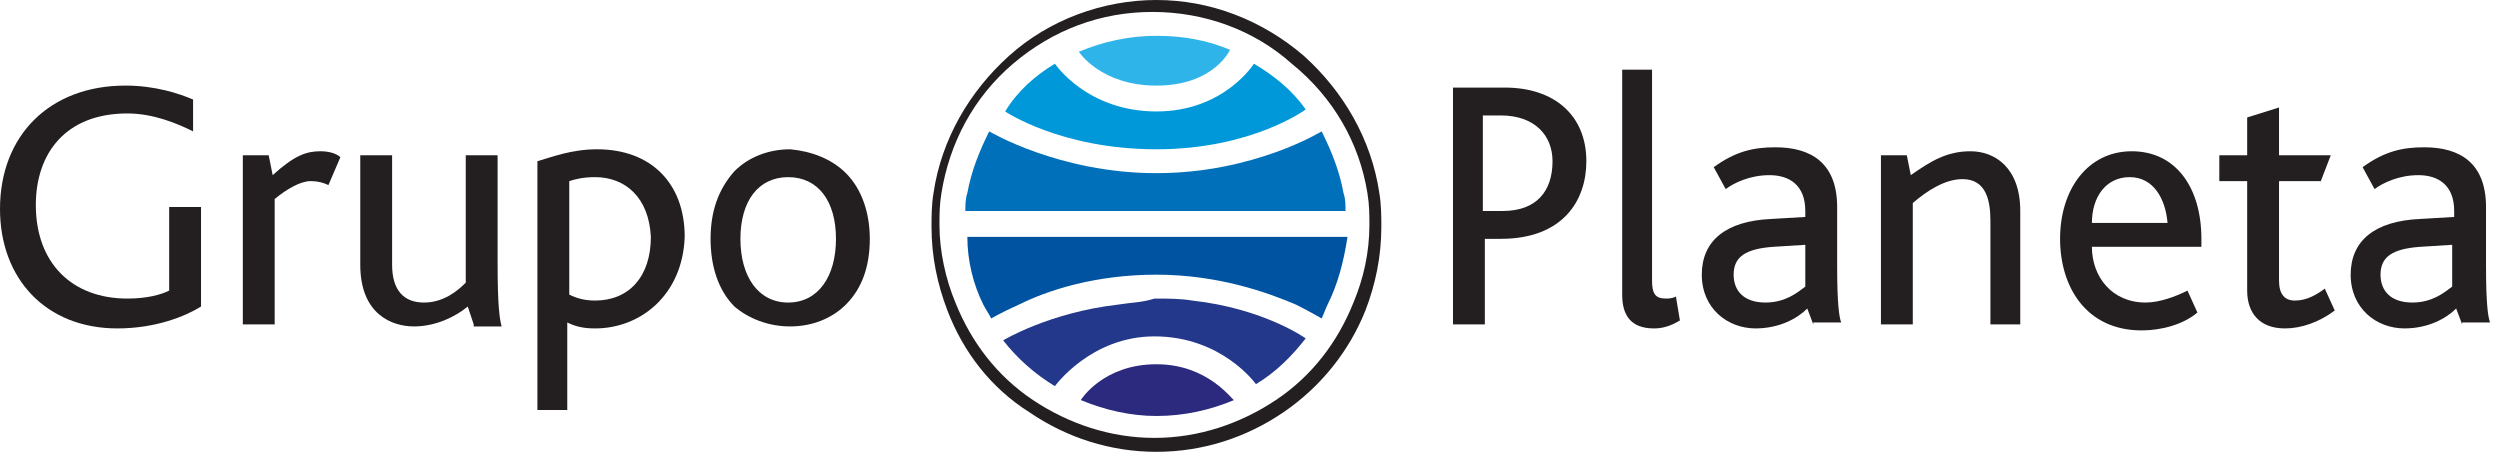
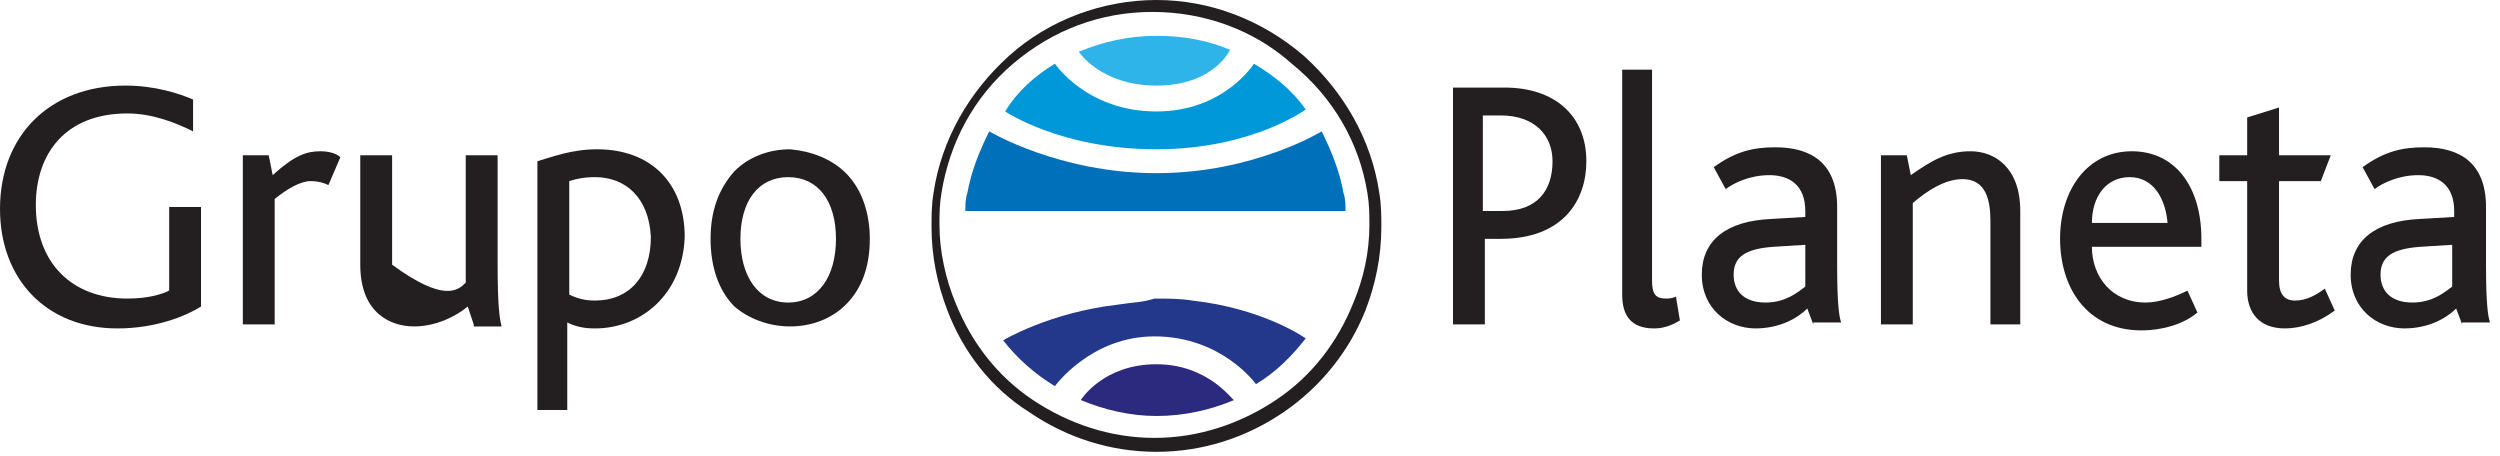
<svg xmlns="http://www.w3.org/2000/svg" width="192" height="35" viewBox="0 0 192 35" fill="none">
  <path d="M9.019 25.223C3.516 25.223 0 21.401 0 16.051C0 10.395 3.822 6.573 9.63 6.573C11.923 6.573 13.758 7.185 14.828 7.643V10.089C13.605 9.478 11.771 8.713 9.783 8.713C5.044 8.713 2.752 11.771 2.752 15.745C2.752 20.178 5.503 22.93 9.783 22.93C11.312 22.93 12.382 22.624 12.993 22.318V15.898H15.439V23.541C14.216 24.305 11.923 25.223 9.019 25.223Z" fill="#231F20" />
  <path d="M25.222 14.216C24.917 14.063 24.458 13.91 23.846 13.91C23.082 13.91 22.012 14.522 21.095 15.286V24.916H18.649V11.923H20.636L20.942 13.451C22.624 11.923 23.541 11.617 24.611 11.617C25.222 11.617 25.834 11.77 26.14 12.076L25.222 14.216Z" fill="#231F20" />
-   <path d="M36.382 24.917L35.923 23.541C35.006 24.306 33.477 25.07 31.796 25.07C30.114 25.07 27.669 24.153 27.669 20.331V11.924H30.114V20.331C30.114 22.319 31.032 23.236 32.56 23.236C34.089 23.236 35.159 22.319 35.77 21.707V11.924H38.216V20.178C38.216 23.541 38.369 24.459 38.522 25.07H36.382" fill="#231F20" />
+   <path d="M36.382 24.917L35.923 23.541C35.006 24.306 33.477 25.07 31.796 25.07C30.114 25.07 27.669 24.153 27.669 20.331V11.924H30.114V20.331C34.089 23.236 35.159 22.319 35.77 21.707V11.924H38.216V20.178C38.216 23.541 38.369 24.459 38.522 25.07H36.382" fill="#231F20" />
  <path d="M45.706 25.223C44.789 25.223 44.178 25.07 43.566 24.764V31.49H41.273V12.382C42.343 12.076 43.872 11.465 45.859 11.465C49.986 11.465 52.585 14.063 52.585 18.191C52.432 22.624 49.222 25.223 45.706 25.223ZM45.706 13.605C44.789 13.605 44.178 13.758 43.719 13.911V22.624C44.331 22.93 44.942 23.082 45.706 23.082C48.305 23.082 49.986 21.248 49.986 18.191C49.834 15.134 47.999 13.605 45.706 13.605Z" fill="#231F20" />
  <path d="M64.967 13.299C66.19 14.522 66.801 16.357 66.801 18.344C66.801 20.484 66.19 22.165 64.967 23.388C63.897 24.458 62.368 25.07 60.687 25.07C59.005 25.07 57.477 24.458 56.407 23.541C55.184 22.318 54.572 20.484 54.572 18.344C54.572 16.204 55.184 14.522 56.407 13.146C57.477 12.076 59.005 11.465 60.687 11.465C62.368 11.618 63.897 12.229 64.967 13.299ZM56.865 18.344C56.865 21.248 58.241 23.235 60.534 23.235C62.827 23.235 64.203 21.248 64.203 18.344C64.203 15.439 62.827 13.605 60.534 13.605C58.241 13.605 56.865 15.439 56.865 18.344Z" fill="#231F20" />
  <path d="M115.259 18.343H114.036V24.916H111.59V6.726H115.565C119.386 6.726 121.832 8.866 121.832 12.382C121.832 15.439 119.998 18.343 115.259 18.343ZM115.259 8.866H113.883V16.203H115.412C118.011 16.203 119.234 14.675 119.234 12.382C119.234 10.394 117.858 8.866 115.259 8.866Z" fill="#231F20" />
  <path d="M127.03 25.223C125.195 25.223 124.584 24.153 124.584 22.624V5.351H126.877V21.554C126.877 22.624 127.182 22.93 127.947 22.93C128.1 22.93 128.405 22.93 128.711 22.777L129.017 24.611C128.252 25.07 127.641 25.223 127.03 25.223Z" fill="#231F20" />
  <path d="M139.259 24.916L138.8 23.694C138.036 24.458 136.66 25.222 134.826 25.222C132.685 25.222 130.698 23.694 130.698 21.095C130.698 18.496 132.533 16.968 136.048 16.815L138.647 16.662C138.647 16.509 138.647 16.203 138.647 16.203C138.647 14.216 137.424 13.452 135.896 13.452C134.367 13.452 133.144 14.063 132.533 14.522L131.615 12.84C133.297 11.617 134.673 11.312 136.354 11.312C139.106 11.312 141.093 12.534 141.093 15.897V20.331C141.093 23.388 141.246 24.305 141.399 24.764H139.259V24.916ZM138.647 18.802L136.201 18.955C134.061 19.108 133.144 19.719 133.144 21.095C133.144 22.318 133.908 23.235 135.59 23.235C137.119 23.235 138.036 22.471 138.647 22.012V18.802Z" fill="#231F20" />
  <path d="M152.864 24.916V16.967C152.864 15.439 152.558 13.757 150.723 13.757C149.348 13.757 147.972 14.675 146.902 15.592V24.916H144.456V11.923H146.443L146.749 13.451C148.278 12.382 149.501 11.617 151.335 11.617C153.169 11.617 155.156 12.84 155.156 16.203V24.916H152.864Z" fill="#231F20" />
  <path d="M160.659 18.955C160.659 21.248 162.188 23.235 164.787 23.235C165.857 23.235 167.08 22.776 167.997 22.318L168.761 23.999C167.691 24.916 166.01 25.375 164.481 25.375C160.201 25.375 158.214 22.012 158.214 18.343C158.214 14.522 160.354 11.617 163.717 11.617C167.08 11.617 169.067 14.369 169.067 18.343C169.067 18.496 169.067 18.802 169.067 18.955H160.659ZM163.564 13.604C161.729 13.604 160.659 15.133 160.659 17.12H166.468C166.315 15.286 165.398 13.604 163.564 13.604Z" fill="#231F20" />
  <path d="M175.487 25.223C173.5 25.223 172.583 24 172.583 22.318V13.911H170.443V11.924H172.583V9.019L175.029 8.255V11.924H179.003L178.239 13.911H175.029V21.554C175.029 22.624 175.487 23.083 176.251 23.083C177.169 23.083 177.933 22.624 178.544 22.166L179.309 23.847C178.086 24.764 176.71 25.223 175.487 25.223Z" fill="#231F20" />
  <path d="M189.092 24.916L188.634 23.694C187.869 24.458 186.493 25.222 184.659 25.222C182.519 25.222 180.532 23.694 180.532 21.095C180.532 18.496 182.366 16.968 185.882 16.815L188.481 16.662C188.481 16.509 188.481 16.203 188.481 16.203C188.481 14.216 187.258 13.452 185.729 13.452C184.2 13.452 182.978 14.063 182.366 14.522L181.449 12.84C183.13 11.617 184.506 11.312 186.188 11.312C188.939 11.312 190.926 12.534 190.926 15.897V20.331C190.926 23.388 191.079 24.305 191.232 24.764H189.092V24.916ZM188.328 18.802L185.882 18.955C183.742 19.108 182.825 19.719 182.825 21.095C182.825 22.318 183.589 23.235 185.271 23.235C186.799 23.235 187.716 22.471 188.328 22.012V18.802Z" fill="#231F20" />
  <path d="M105.017 14.828C105.17 15.745 105.17 16.509 105.17 17.274C105.17 19.414 104.711 21.401 103.947 23.235C102.724 26.293 100.737 28.891 97.985 30.726C95.234 32.56 92.024 33.63 88.661 33.63C85.298 33.63 82.088 32.56 79.336 30.726C76.585 28.891 74.597 26.293 73.374 23.235C72.61 21.401 72.151 19.261 72.151 17.274C72.151 16.509 72.151 15.745 72.304 14.828C72.916 11.006 74.75 7.49 77.807 4.892C80.865 2.293 84.533 0.917 88.508 0.917C92.482 0.917 96.304 2.293 99.208 4.892C102.418 7.49 104.406 11.006 105.017 14.828ZM100.126 4.28C96.915 1.529 92.941 0 88.814 0C84.686 0 80.559 1.529 77.502 4.28C74.444 7.032 72.304 10.7 71.693 14.828C71.54 15.745 71.54 16.662 71.54 17.426C71.54 19.719 71.999 21.86 72.763 23.847C73.986 27.057 76.126 29.808 79.03 31.643C81.935 33.63 85.298 34.7 88.814 34.7C92.329 34.7 95.692 33.63 98.597 31.643C101.501 29.655 103.641 26.904 104.864 23.847C105.629 21.86 106.087 19.719 106.087 17.426C106.087 16.662 106.087 15.745 105.934 14.828C105.323 10.7 103.183 7.032 100.126 4.28Z" fill="#231F20" />
  <path d="M74.291 14.828C74.139 15.286 74.139 15.745 74.139 16.203H103.336C103.336 15.745 103.336 15.286 103.183 14.828C102.877 13.146 102.266 11.617 101.501 10.089C101.501 10.089 96.304 13.299 88.814 13.299C81.323 13.299 75.973 10.089 75.973 10.089C75.209 11.617 74.597 13.146 74.291 14.828Z" fill="#0070BA" />
  <path d="M85.909 23.388C80.559 24 77.043 26.14 77.043 26.14C78.113 27.516 79.489 28.738 81.017 29.656C81.017 29.656 83.769 25.834 88.661 25.834C93.858 25.834 96.457 29.503 96.457 29.503C97.985 28.586 99.208 27.363 100.278 25.987C100.278 25.987 97.068 23.694 91.565 23.083C90.648 22.93 89.731 22.93 88.661 22.93C87.743 23.235 86.826 23.235 85.909 23.388Z" fill="#23378B" />
-   <path d="M101.96 23.388C101.807 23.694 101.654 24.152 101.501 24.458C101.501 24.458 100.737 23.999 99.514 23.388C97.374 22.471 93.552 21.095 88.814 21.095C84.075 21.095 80.406 22.318 78.266 23.388C76.89 23.999 76.126 24.458 76.126 24.458C75.973 24.152 75.668 23.694 75.515 23.388C74.75 21.859 74.292 20.025 74.292 18.19H103.489C103.183 20.178 102.724 21.859 101.96 23.388Z" fill="#0053A1" />
  <path d="M88.814 2.752C86.673 2.752 84.686 3.211 82.852 3.975C82.852 3.975 84.533 6.574 88.814 6.574C93.246 6.574 94.469 3.822 94.469 3.822C92.635 3.058 90.801 2.752 88.814 2.752Z" fill="#2FB4E9" />
  <path d="M96.304 4.892C96.304 4.892 94.011 8.56 88.814 8.56C83.463 8.56 81.018 4.892 81.018 4.892C79.489 5.809 78.113 7.032 77.196 8.56C77.196 8.56 81.476 11.465 88.814 11.465C96.151 11.465 100.278 8.407 100.278 8.407C99.208 6.879 97.833 5.809 96.304 4.892Z" fill="#0098D8" />
  <path d="M88.814 27.974C84.686 27.974 83.005 30.725 83.005 30.725C84.839 31.489 86.826 31.948 88.814 31.948C90.954 31.948 92.941 31.489 94.775 30.725C94.623 30.725 92.788 27.974 88.814 27.974Z" fill="#2B2A7F" />
</svg>